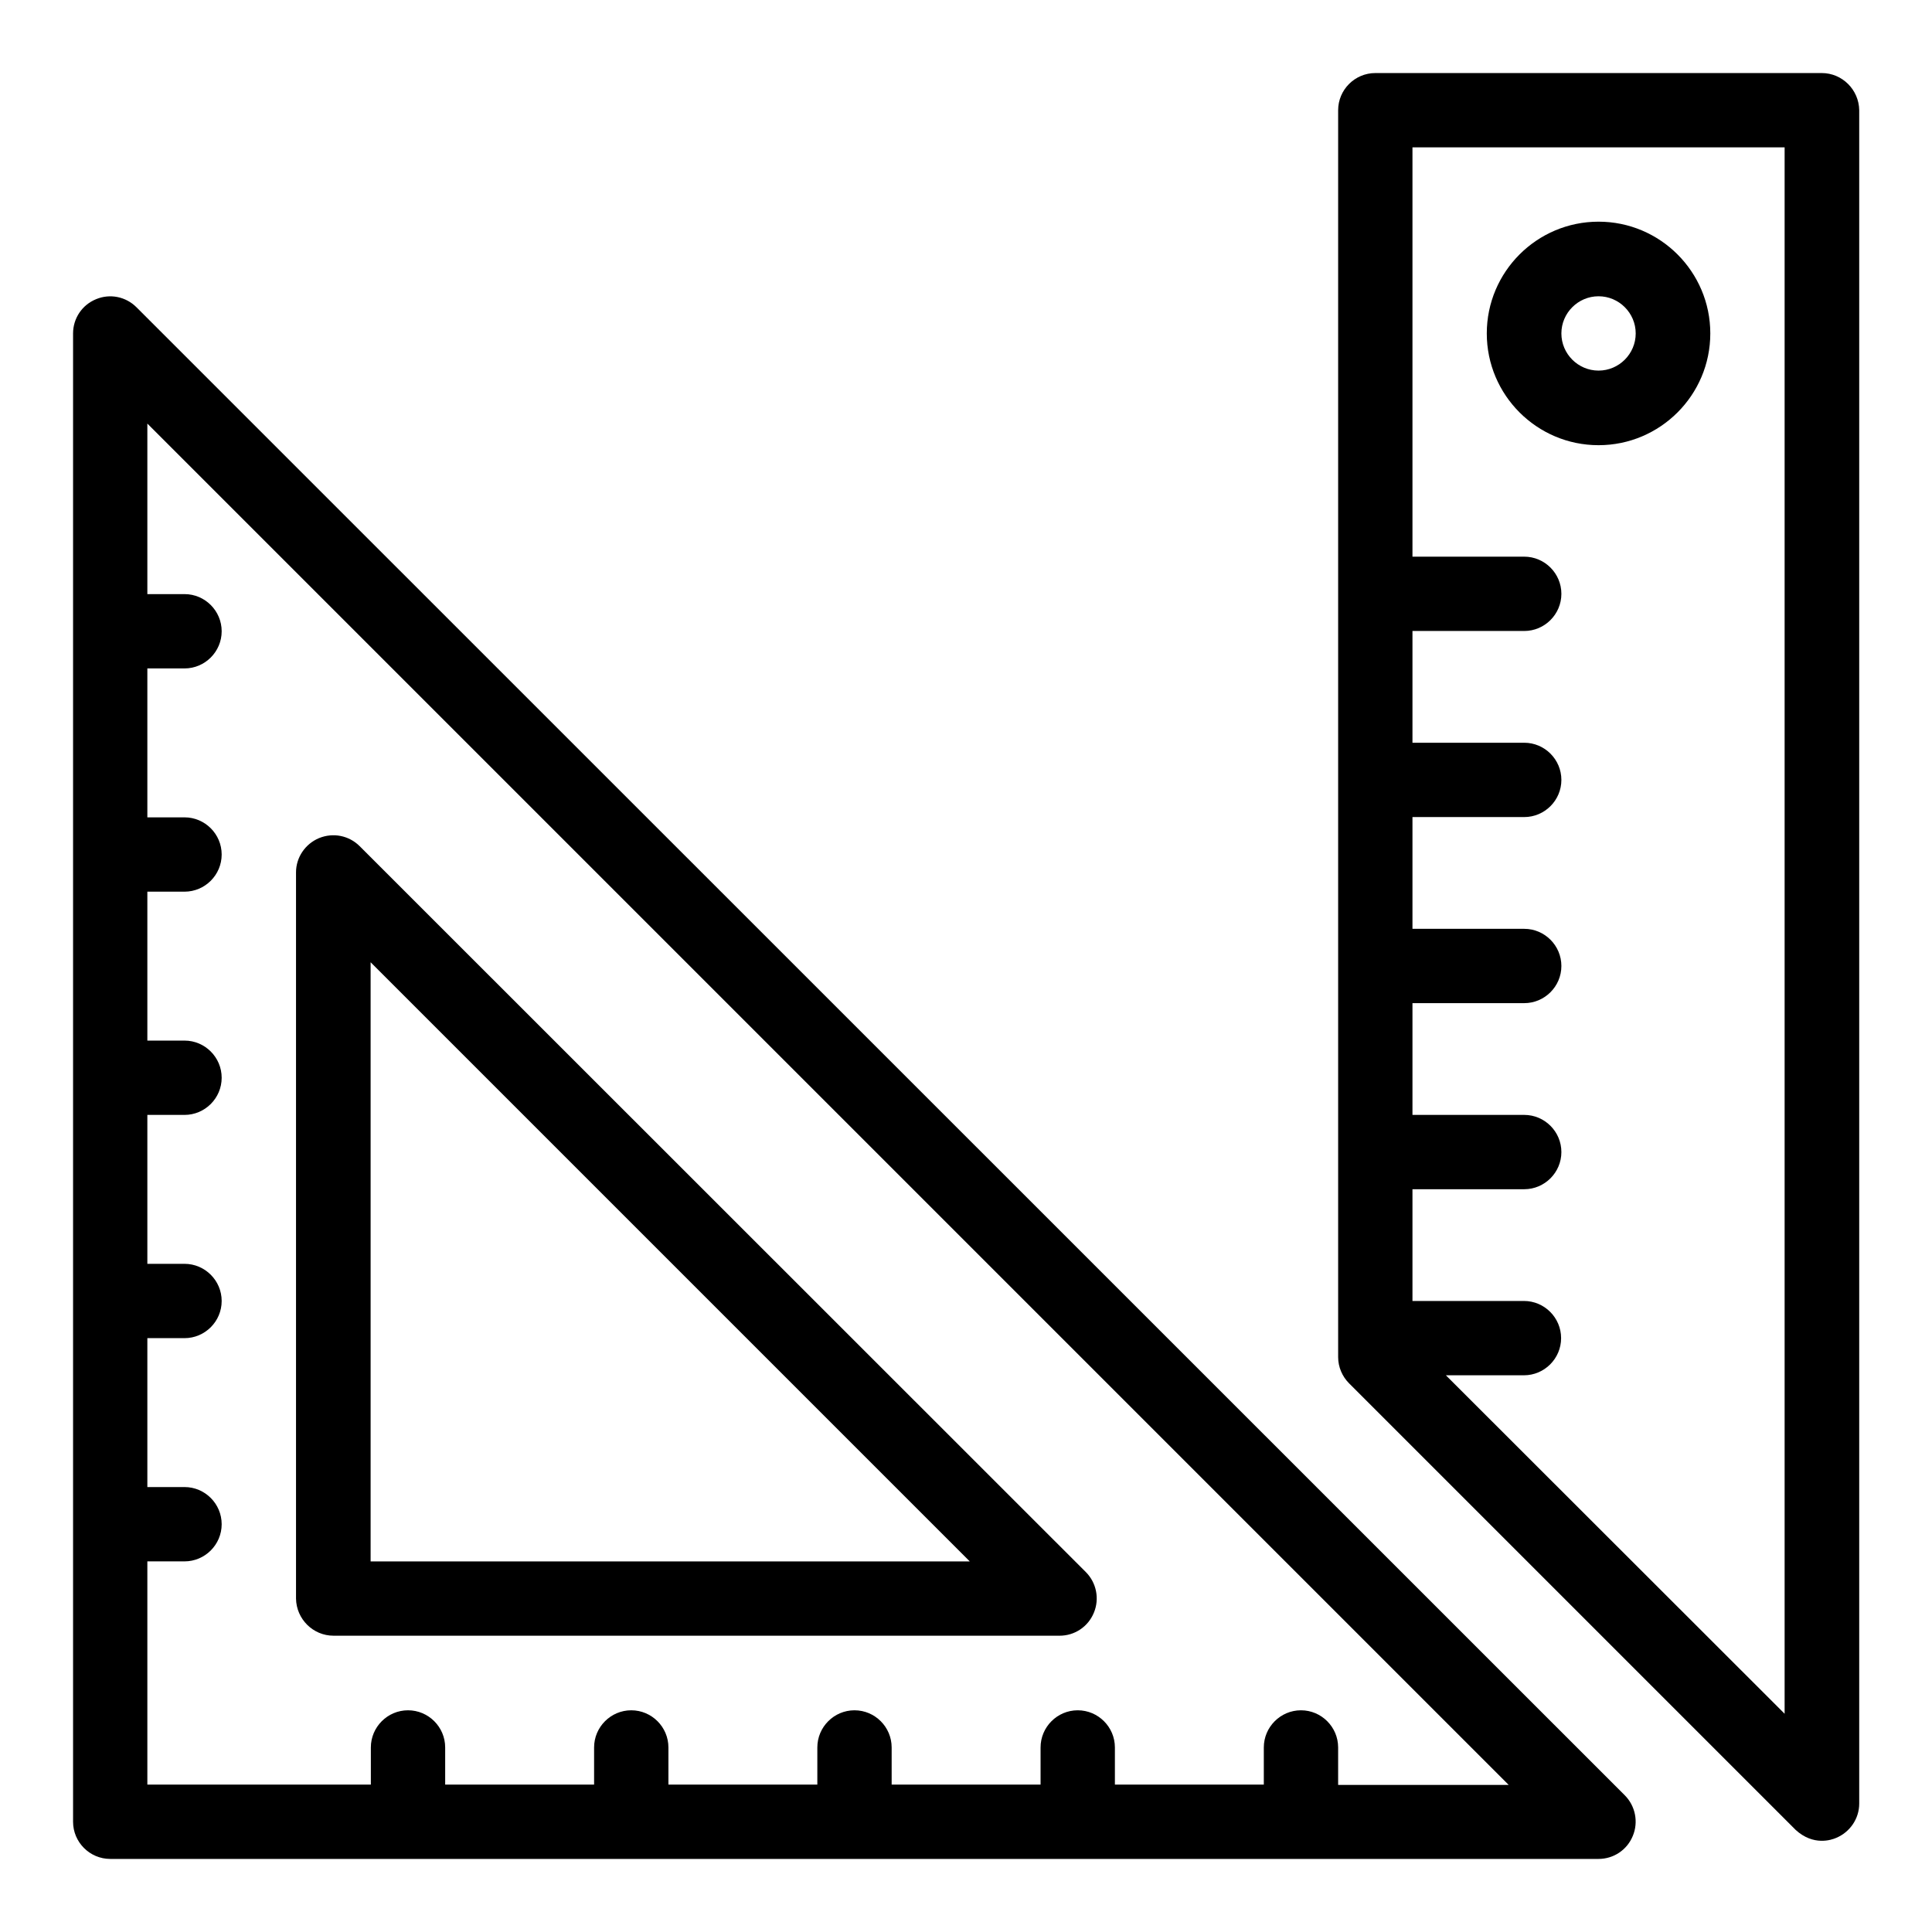
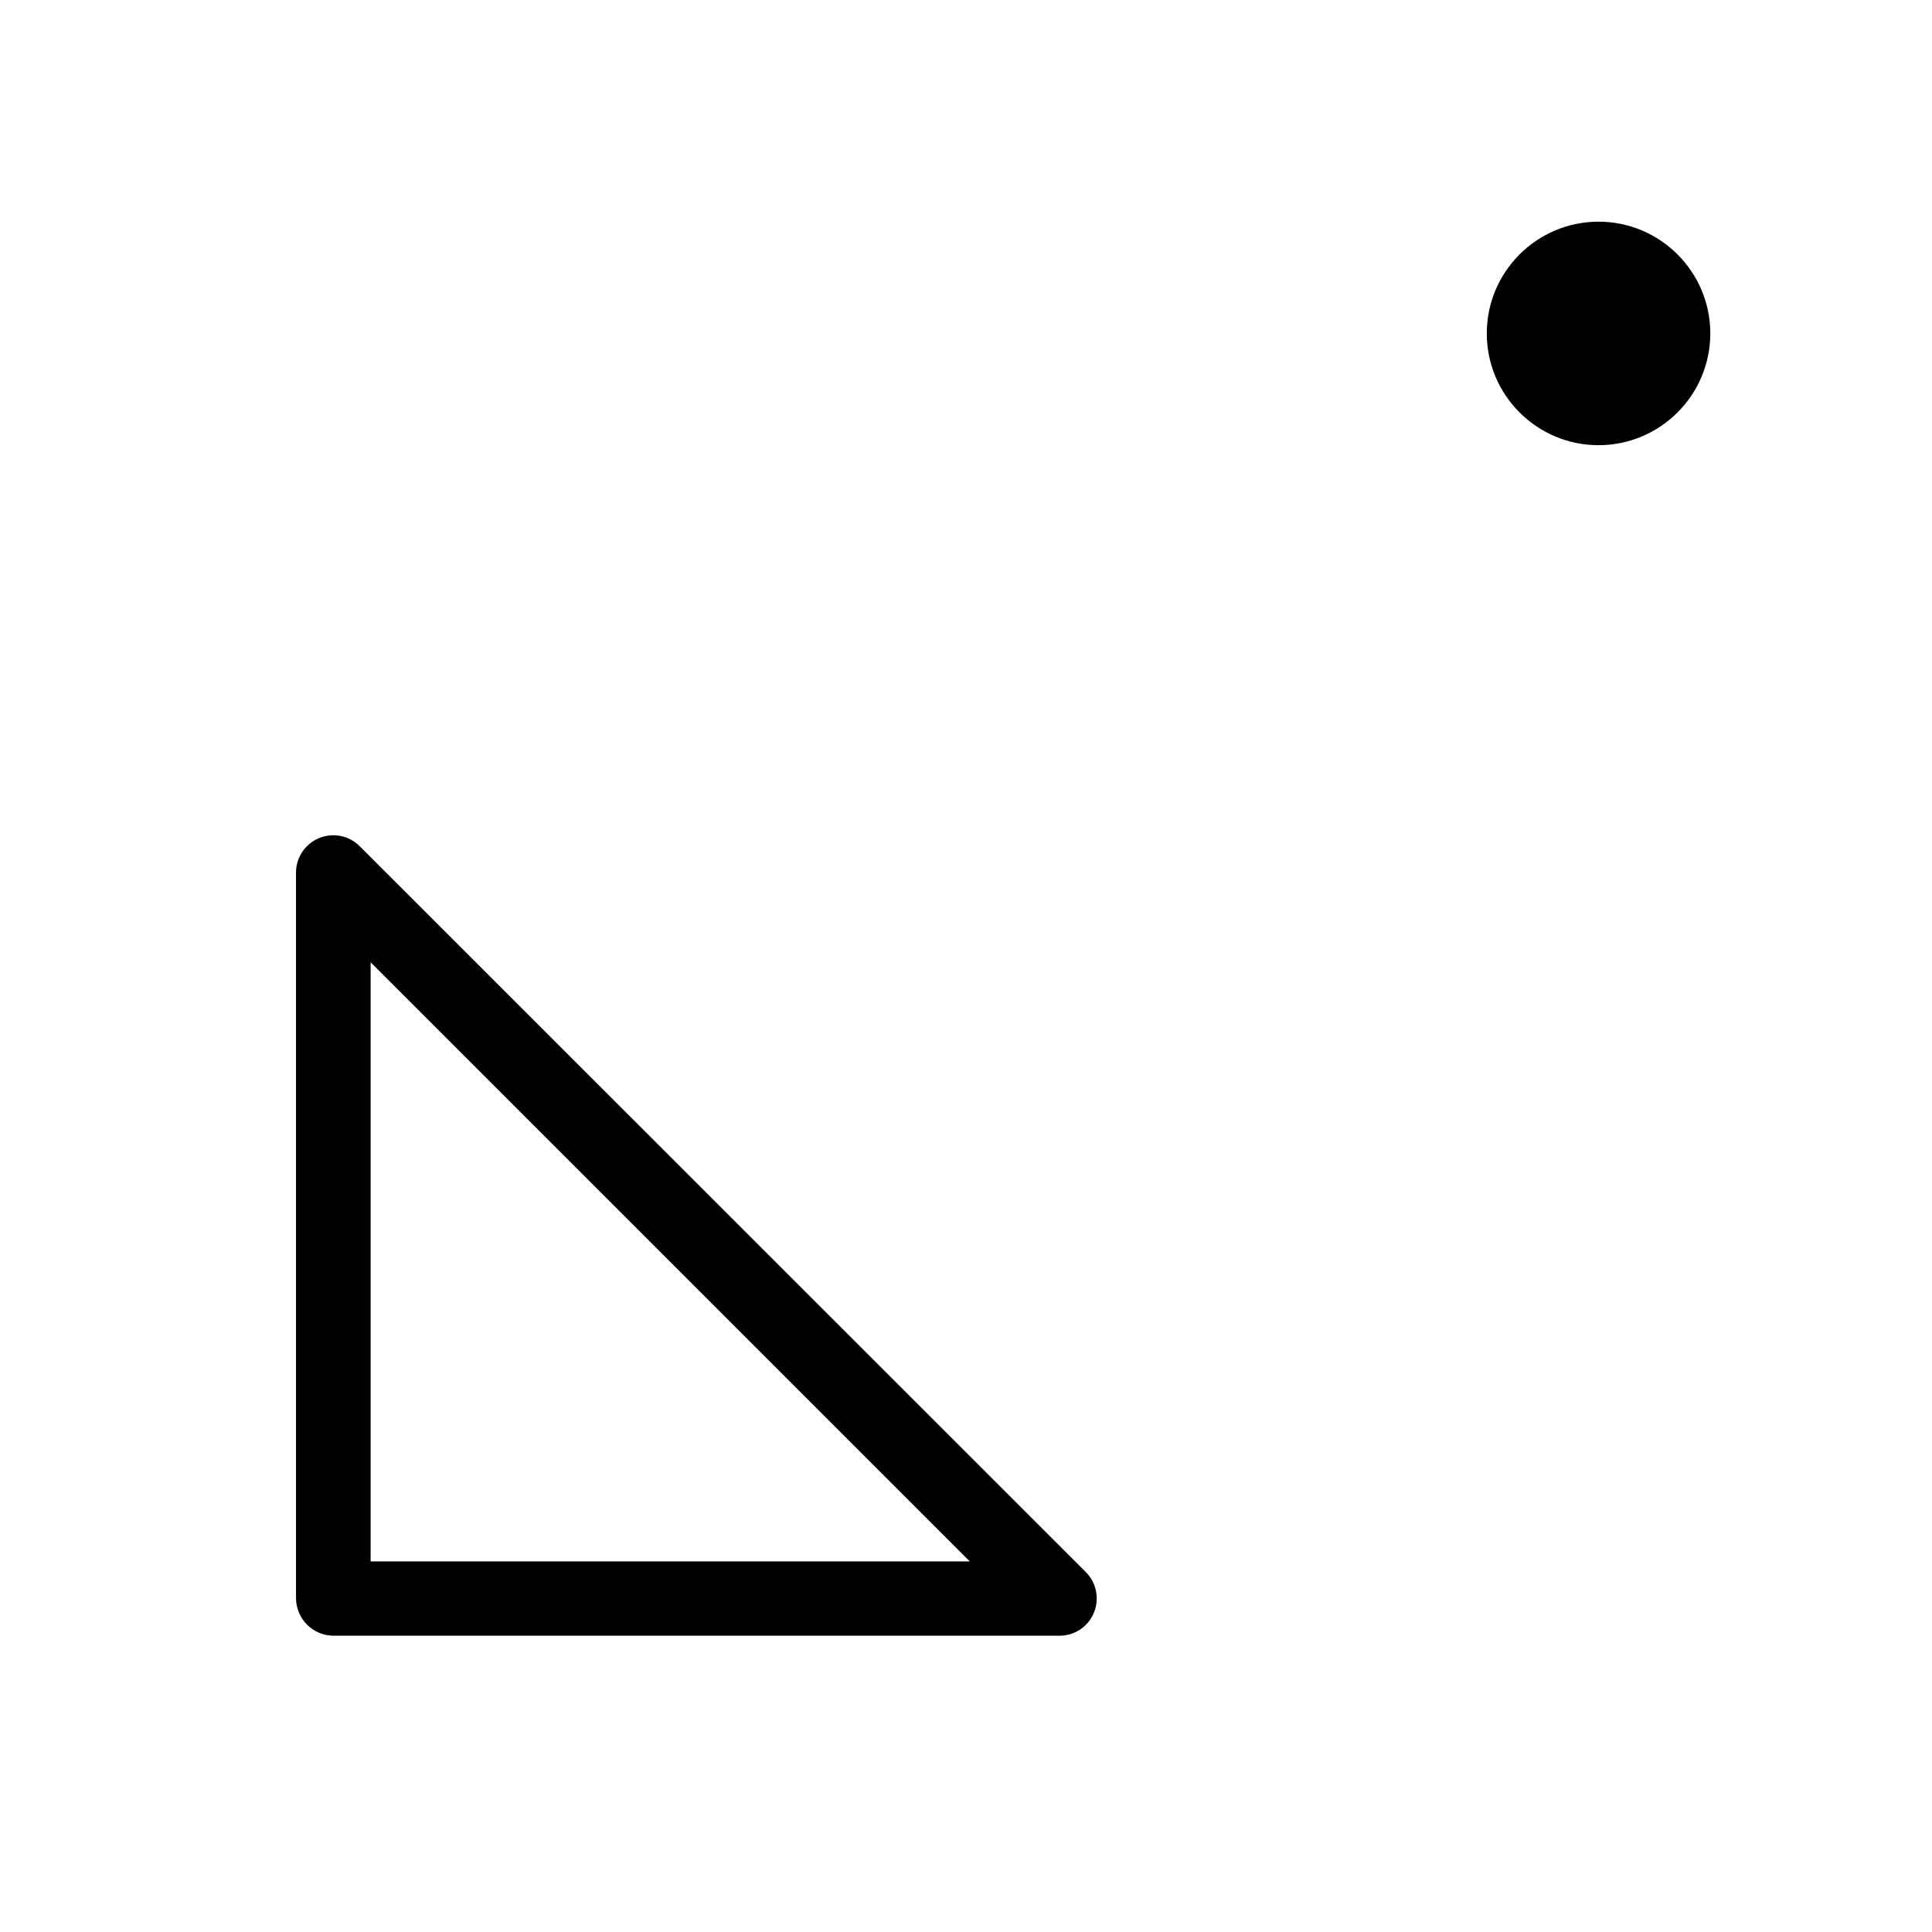
<svg xmlns="http://www.w3.org/2000/svg" fill="#000000" width="800px" height="800px" version="1.1" viewBox="144 144 512 512">
  <g>
-     <path d="m180.16 225.42c-2.828-2.824-7.023-3.664-10.688-2.137-3.742 1.523-6.109 5.113-6.109 9.082v394.42c0 5.418 4.43 9.848 9.848 9.848h394.42c3.969 0 7.559-2.367 9.082-6.106 1.527-3.664 0.688-7.938-2.137-10.762zm318.46 391.52v-9.848c0-5.418-4.426-9.848-9.848-9.848-5.418 0-9.848 4.426-9.848 9.848v9.848h-39.465v-9.848c0-5.418-4.426-9.848-9.848-9.848-5.418 0-9.848 4.426-9.848 9.848v9.848h-39.465v-9.848c0-5.418-4.426-9.848-9.848-9.848-5.418 0-9.848 4.426-9.848 9.848v9.848h-39.465v-9.848c0-5.418-4.426-9.848-9.848-9.848-5.418 0-9.848 4.426-9.848 9.848v9.848h-39.465v-9.848c0-5.418-4.426-9.848-9.848-9.848-5.418 0-9.848 4.426-9.848 9.848v9.848h-59.23v-59.16h9.848c5.418 0 9.848-4.426 9.848-9.848 0-5.418-4.426-9.848-9.848-9.848l-9.848 0.004v-39.465h9.848c5.418 0 9.848-4.426 9.848-9.848 0-5.418-4.426-9.848-9.848-9.848h-9.848v-39.465h9.848c5.418 0 9.848-4.426 9.848-9.848 0-5.418-4.426-9.848-9.848-9.848h-9.848v-39.465h9.848c5.418 0 9.848-4.426 9.848-9.848 0-5.418-4.426-9.848-9.848-9.848h-9.848v-39.465h9.848c5.418 0 9.848-4.426 9.848-9.848 0-5.418-4.426-9.848-9.848-9.848h-9.848v-45.191l360.76 360.76-45.191 0.004z" />
    <path d="m232.37 577.48h192.44c3.969 0 7.559-2.367 9.082-6.106 1.527-3.664 0.688-7.938-2.137-10.762l-192.44-192.37c-2.824-2.824-7.023-3.664-10.762-2.137-3.664 1.527-6.106 5.113-6.106 9.082v192.44c0.074 5.422 4.504 9.848 9.922 9.848zm9.848-178.47 158.78 158.78h-158.78z" />
-     <path d="m626.79 163.36h-118.32c-5.418 0-9.848 4.426-9.848 9.848v330.45c0 2.594 1.07 5.113 2.902 6.945l118.32 118.32c4.734 4.352 9.543 2.672 10.762 2.137 3.664-1.527 6.106-5.113 6.106-9.082v-448.77c-0.074-5.418-4.504-9.848-9.922-9.848zm-9.848 434.8-89.77-89.695h20.688c5.418 0 9.848-4.426 9.848-9.848 0-5.418-4.426-9.848-9.848-9.848l-29.543 0.004v-29.617h29.617c5.418 0 9.848-4.426 9.848-9.848 0-5.418-4.426-9.848-9.848-9.848h-29.617v-29.617h29.617c5.418 0 9.848-4.426 9.848-9.848 0-5.418-4.426-9.848-9.848-9.848h-29.617v-29.617h29.617c5.418 0 9.848-4.426 9.848-9.848 0-5.418-4.426-9.848-9.848-9.848h-29.617v-29.617h29.617c5.418 0 9.848-4.426 9.848-9.848 0-5.418-4.426-9.848-9.848-9.848h-29.617v-108.47h98.625z" />
-     <path d="m567.63 261.98c16.336 0 29.617-13.281 29.617-29.617 0-16.336-13.281-29.617-29.617-29.617-16.336 0-29.617 13.281-29.617 29.617 0 16.336 13.281 29.617 29.617 29.617zm0-39.465c5.418 0 9.848 4.426 9.848 9.848 0 5.418-4.426 9.848-9.848 9.848-5.418 0-9.848-4.426-9.848-9.848 0-5.418 4.43-9.848 9.848-9.848z" />
+     <path d="m567.63 261.98c16.336 0 29.617-13.281 29.617-29.617 0-16.336-13.281-29.617-29.617-29.617-16.336 0-29.617 13.281-29.617 29.617 0 16.336 13.281 29.617 29.617 29.617zm0-39.465z" />
  </g>
</svg>